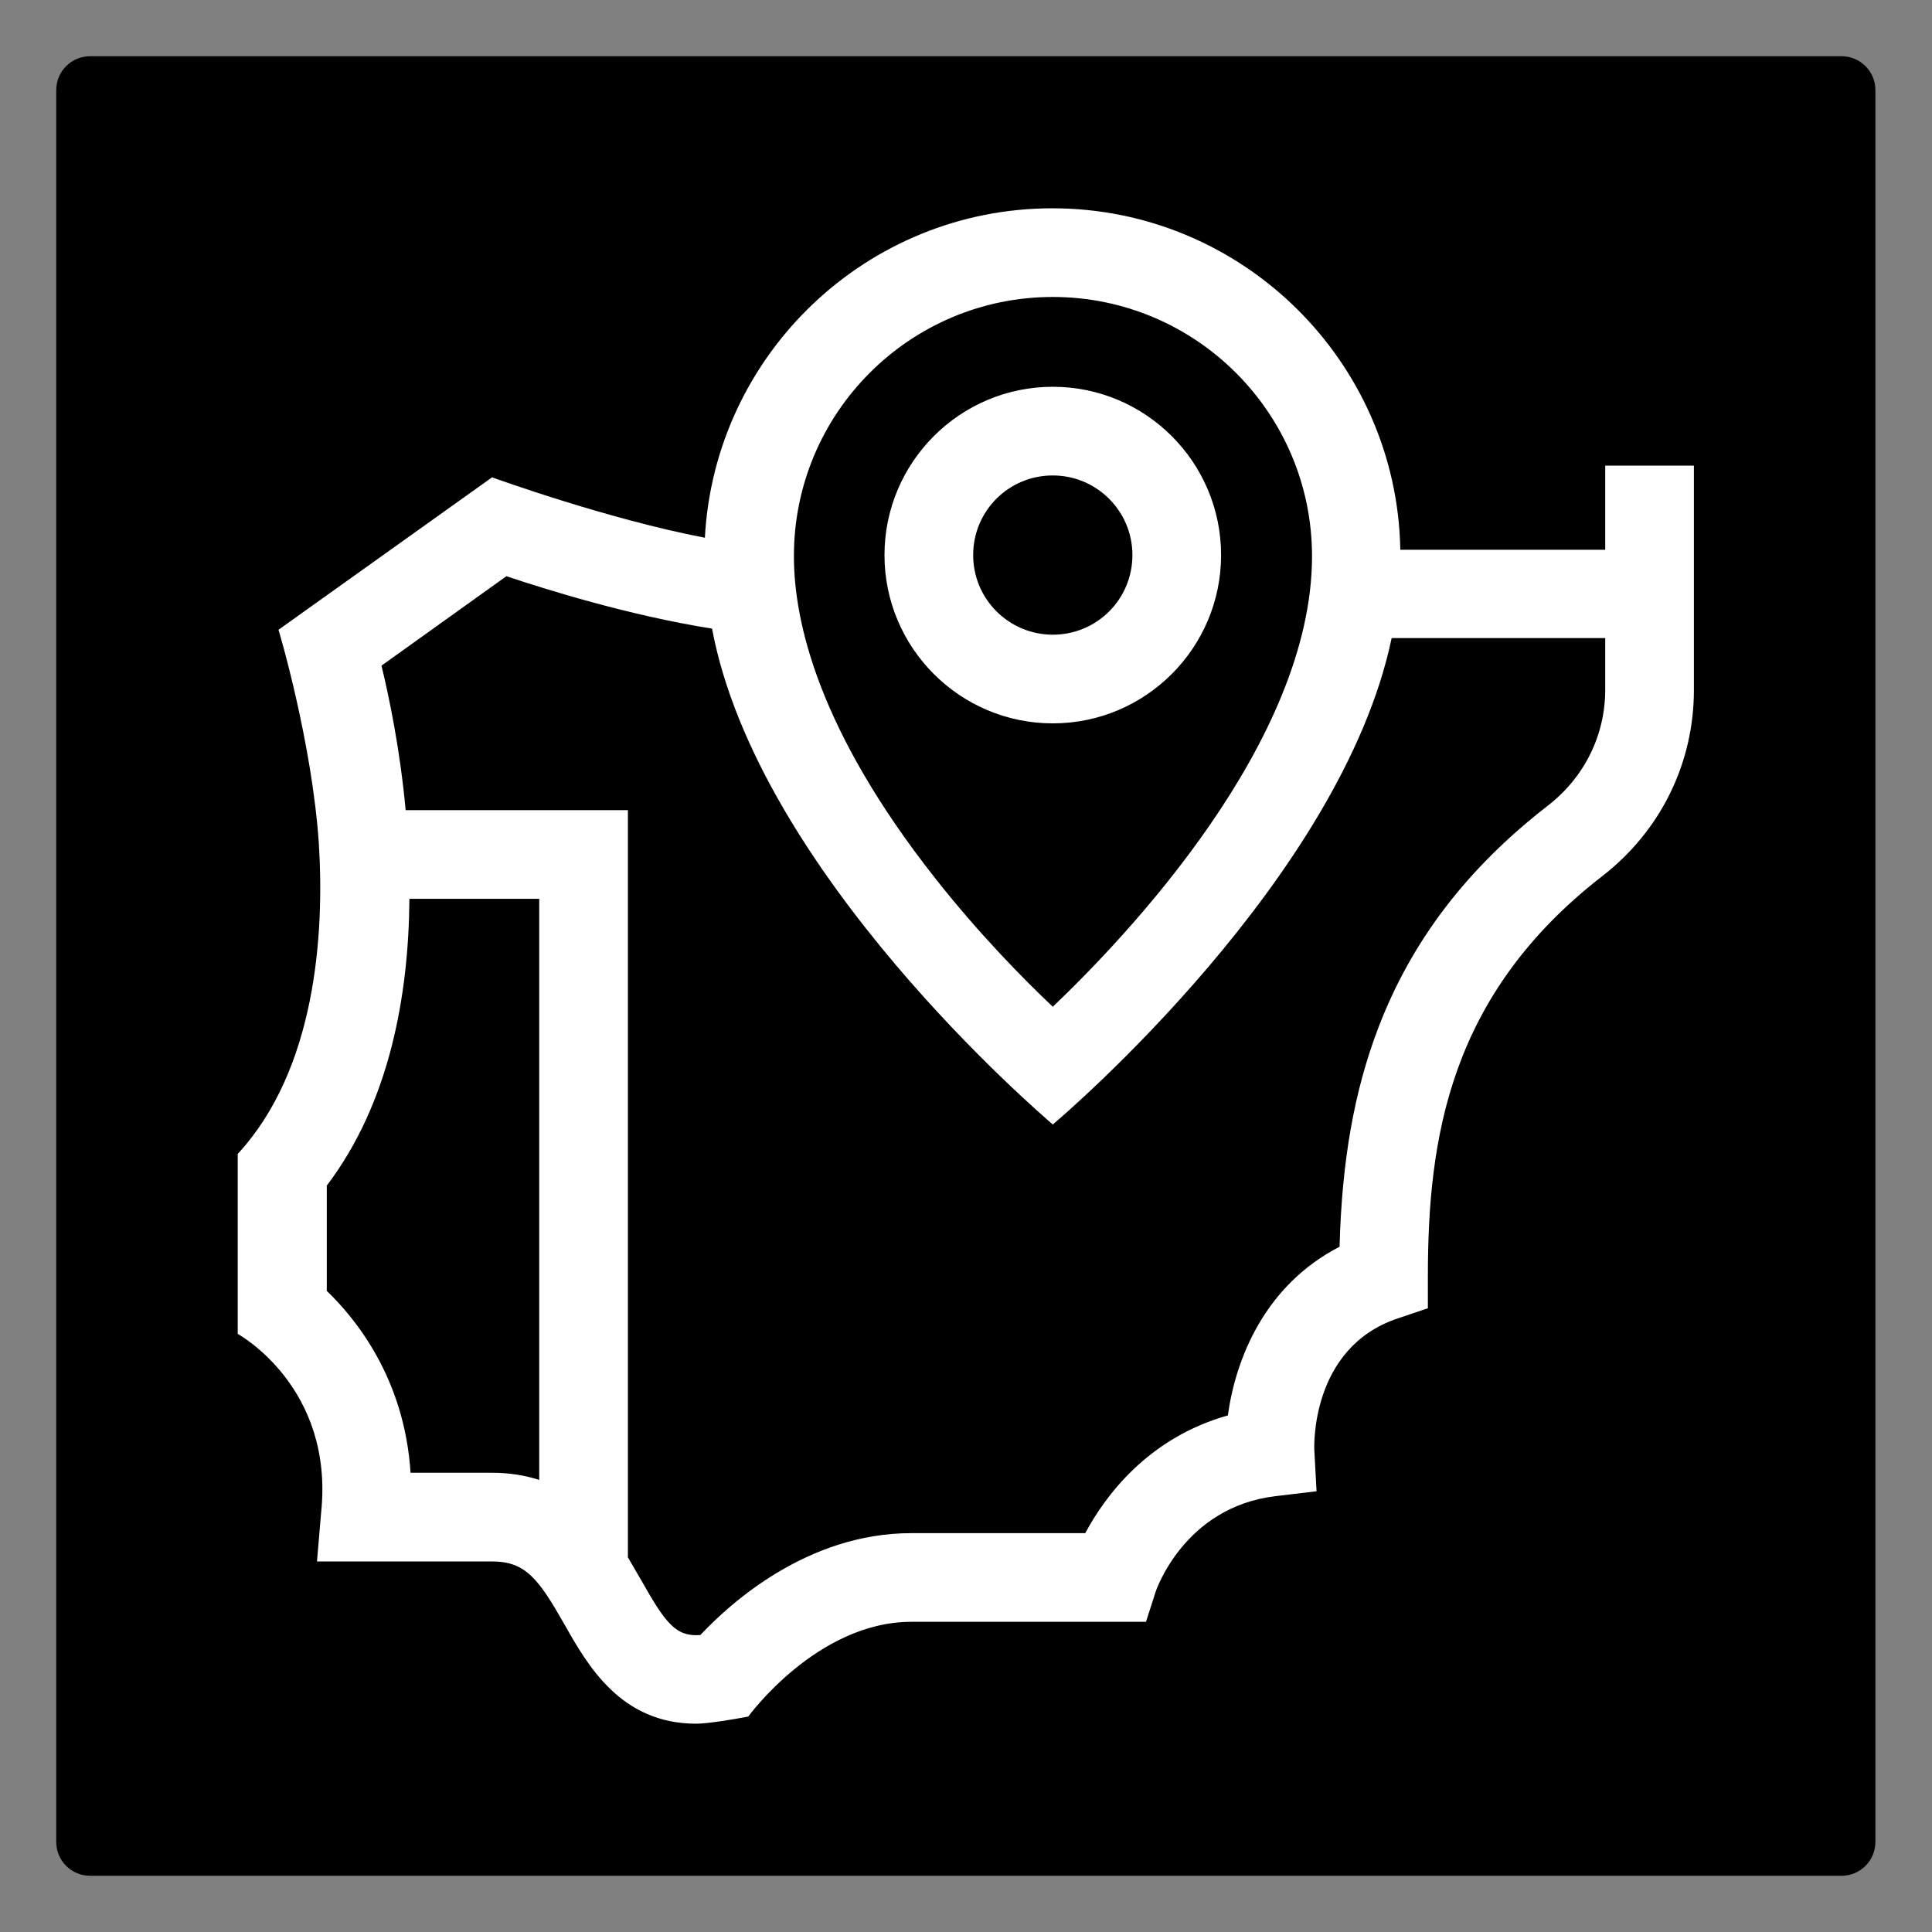
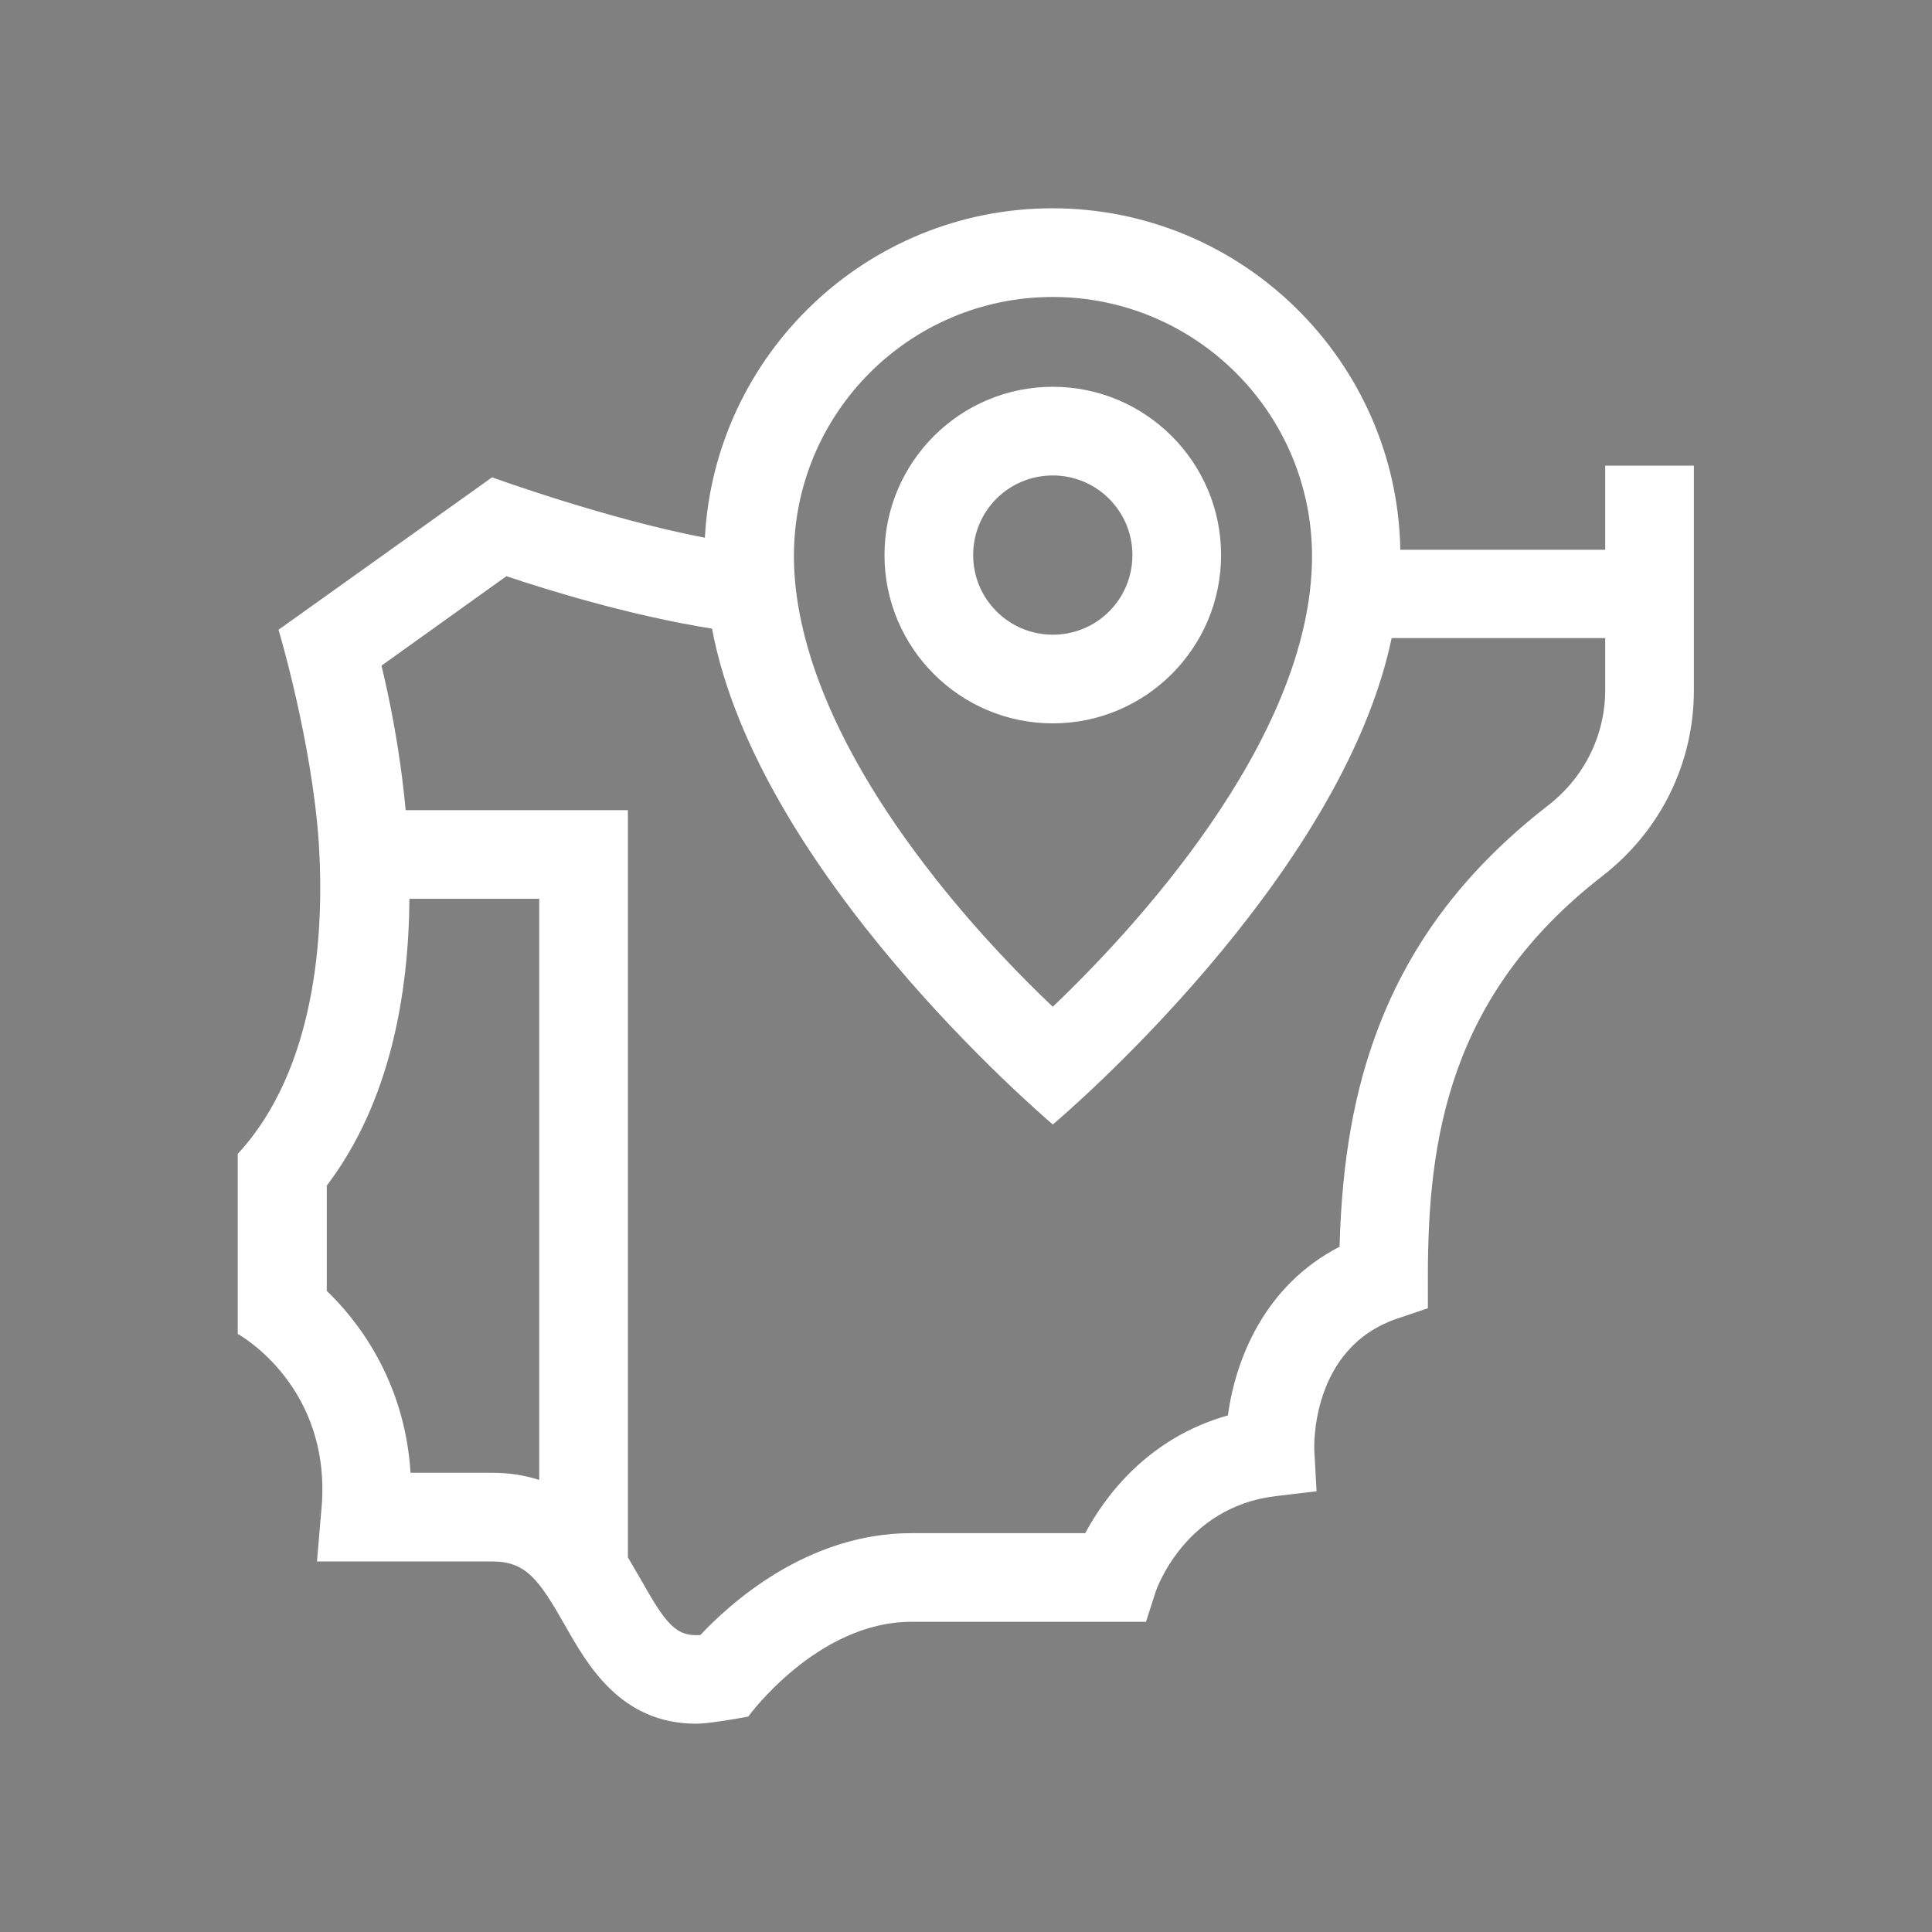
<svg xmlns="http://www.w3.org/2000/svg" id="Capa_1" x="0px" y="0px" viewBox="0 0 512 512" style="enable-background:new 0 0 512 512;" xml:space="preserve">
  <rect x="0" y="0" width="512" height="512" fill="#808080" stroke="none" />
  <style type="text/css">	.st0{fill:#FFFFFF;}</style>
  <g>
-     <path d="M14.9,488.1c0,5,4,9,9,9h464.1c5,0,9-4,9-9V23.9c0-5-4-9-9-9H23.9c-5,0-9,4-9,9V488.1z" />
-   </g>
+     </g>
  <g>
    <g>
      <g>
        <path class="st0" d="M425.4,123.3v22.4h-54.3c-0.9-50-41.9-90.5-92.2-90.5c-49.2,0-89.5,38.7-92.1,87.3    c-25.8-4.9-56.1-15.9-56.4-16l-56.6,40.4c0.1,0.2,8.9,29.8,10.7,56.7c1.5,24-0.8,59.8-21.5,82.2v47.7    c0.2,0.1,25.6,14.1,22.1,47.4L84,413.8h46.4c8.9,0,12.3,4.6,19.2,16.7c6.1,10.8,14.9,26.3,34.9,26.3c3,0,10.3-1.2,13.8-1.9    c0,0,18.2-25.1,43.2-25.1h62.2l2.6-8.1c0.1-0.2,7.5-22.3,31.7-25.2l10.9-1.3l-0.6-11c0-0.3-1.2-27,22.1-34.8l8-2.7v-8.4    c0-36.5,5.6-74.6,46.2-106.1c15.5-12,24.3-30,24.3-49.3v-59.5H425.4z M279,78.7c37.9,0,68.7,30.8,68.7,68.7    c0,49.3-49.4,101-68.7,119.4c-7.5-7.1-19.4-19.1-31.2-34.1c-30.9-39.2-37.4-68-37.4-85.2C210.3,109.5,241.1,78.7,279,78.7    L279,78.7z M142.9,392.2c-3.7-1.2-7.8-1.9-12.5-1.9h-21.6c-1.6-25.2-14.8-41.1-22.2-48.2v-27.9c16.6-21.9,21.7-50.2,21.9-76h34.4    V392.2z M425.4,182.8c0,12-5.5,23.2-15.2,30.7c-21.4,16.6-36.1,35.8-44.9,58.8c-6.4,16.7-9.7,35.3-10.3,58.1    c-20,10.3-27.6,30-29.6,44.7c-21.3,6-32.6,21.5-37.8,31.2h-46.1c-27.7,0-48.2,18.8-55.9,27c-6.5,0.5-9.2-3.1-15.6-14.4    c-1.1-1.9-2.3-4-3.6-6.2v-198h-58.9c-1.5-16.3-4.4-30-6.4-38.3l33.1-23.7c10.2,3.4,32,10.3,54.5,13.9    c12.1,64.6,87.2,128.7,90.3,131.4c3.1-2.6,76.5-65.3,89.8-128.9h56.6L425.4,182.8L425.4,182.8z" />
      </g>
    </g>
    <path class="st0" d="M234.4,147.1c0,24.6,20,44.6,44.6,44.6s44.6-20,44.6-44.6s-20-44.6-44.6-44.6  C254.4,102.5,234.4,122.5,234.4,147.1L234.4,147.1z M279,126c11.6,0,21.1,9.4,21.1,21.1s-9.4,21.1-21.1,21.1  c-11.6,0-21.1-9.4-21.1-21.1S267.3,126,279,126z" />
  </g>
</svg>